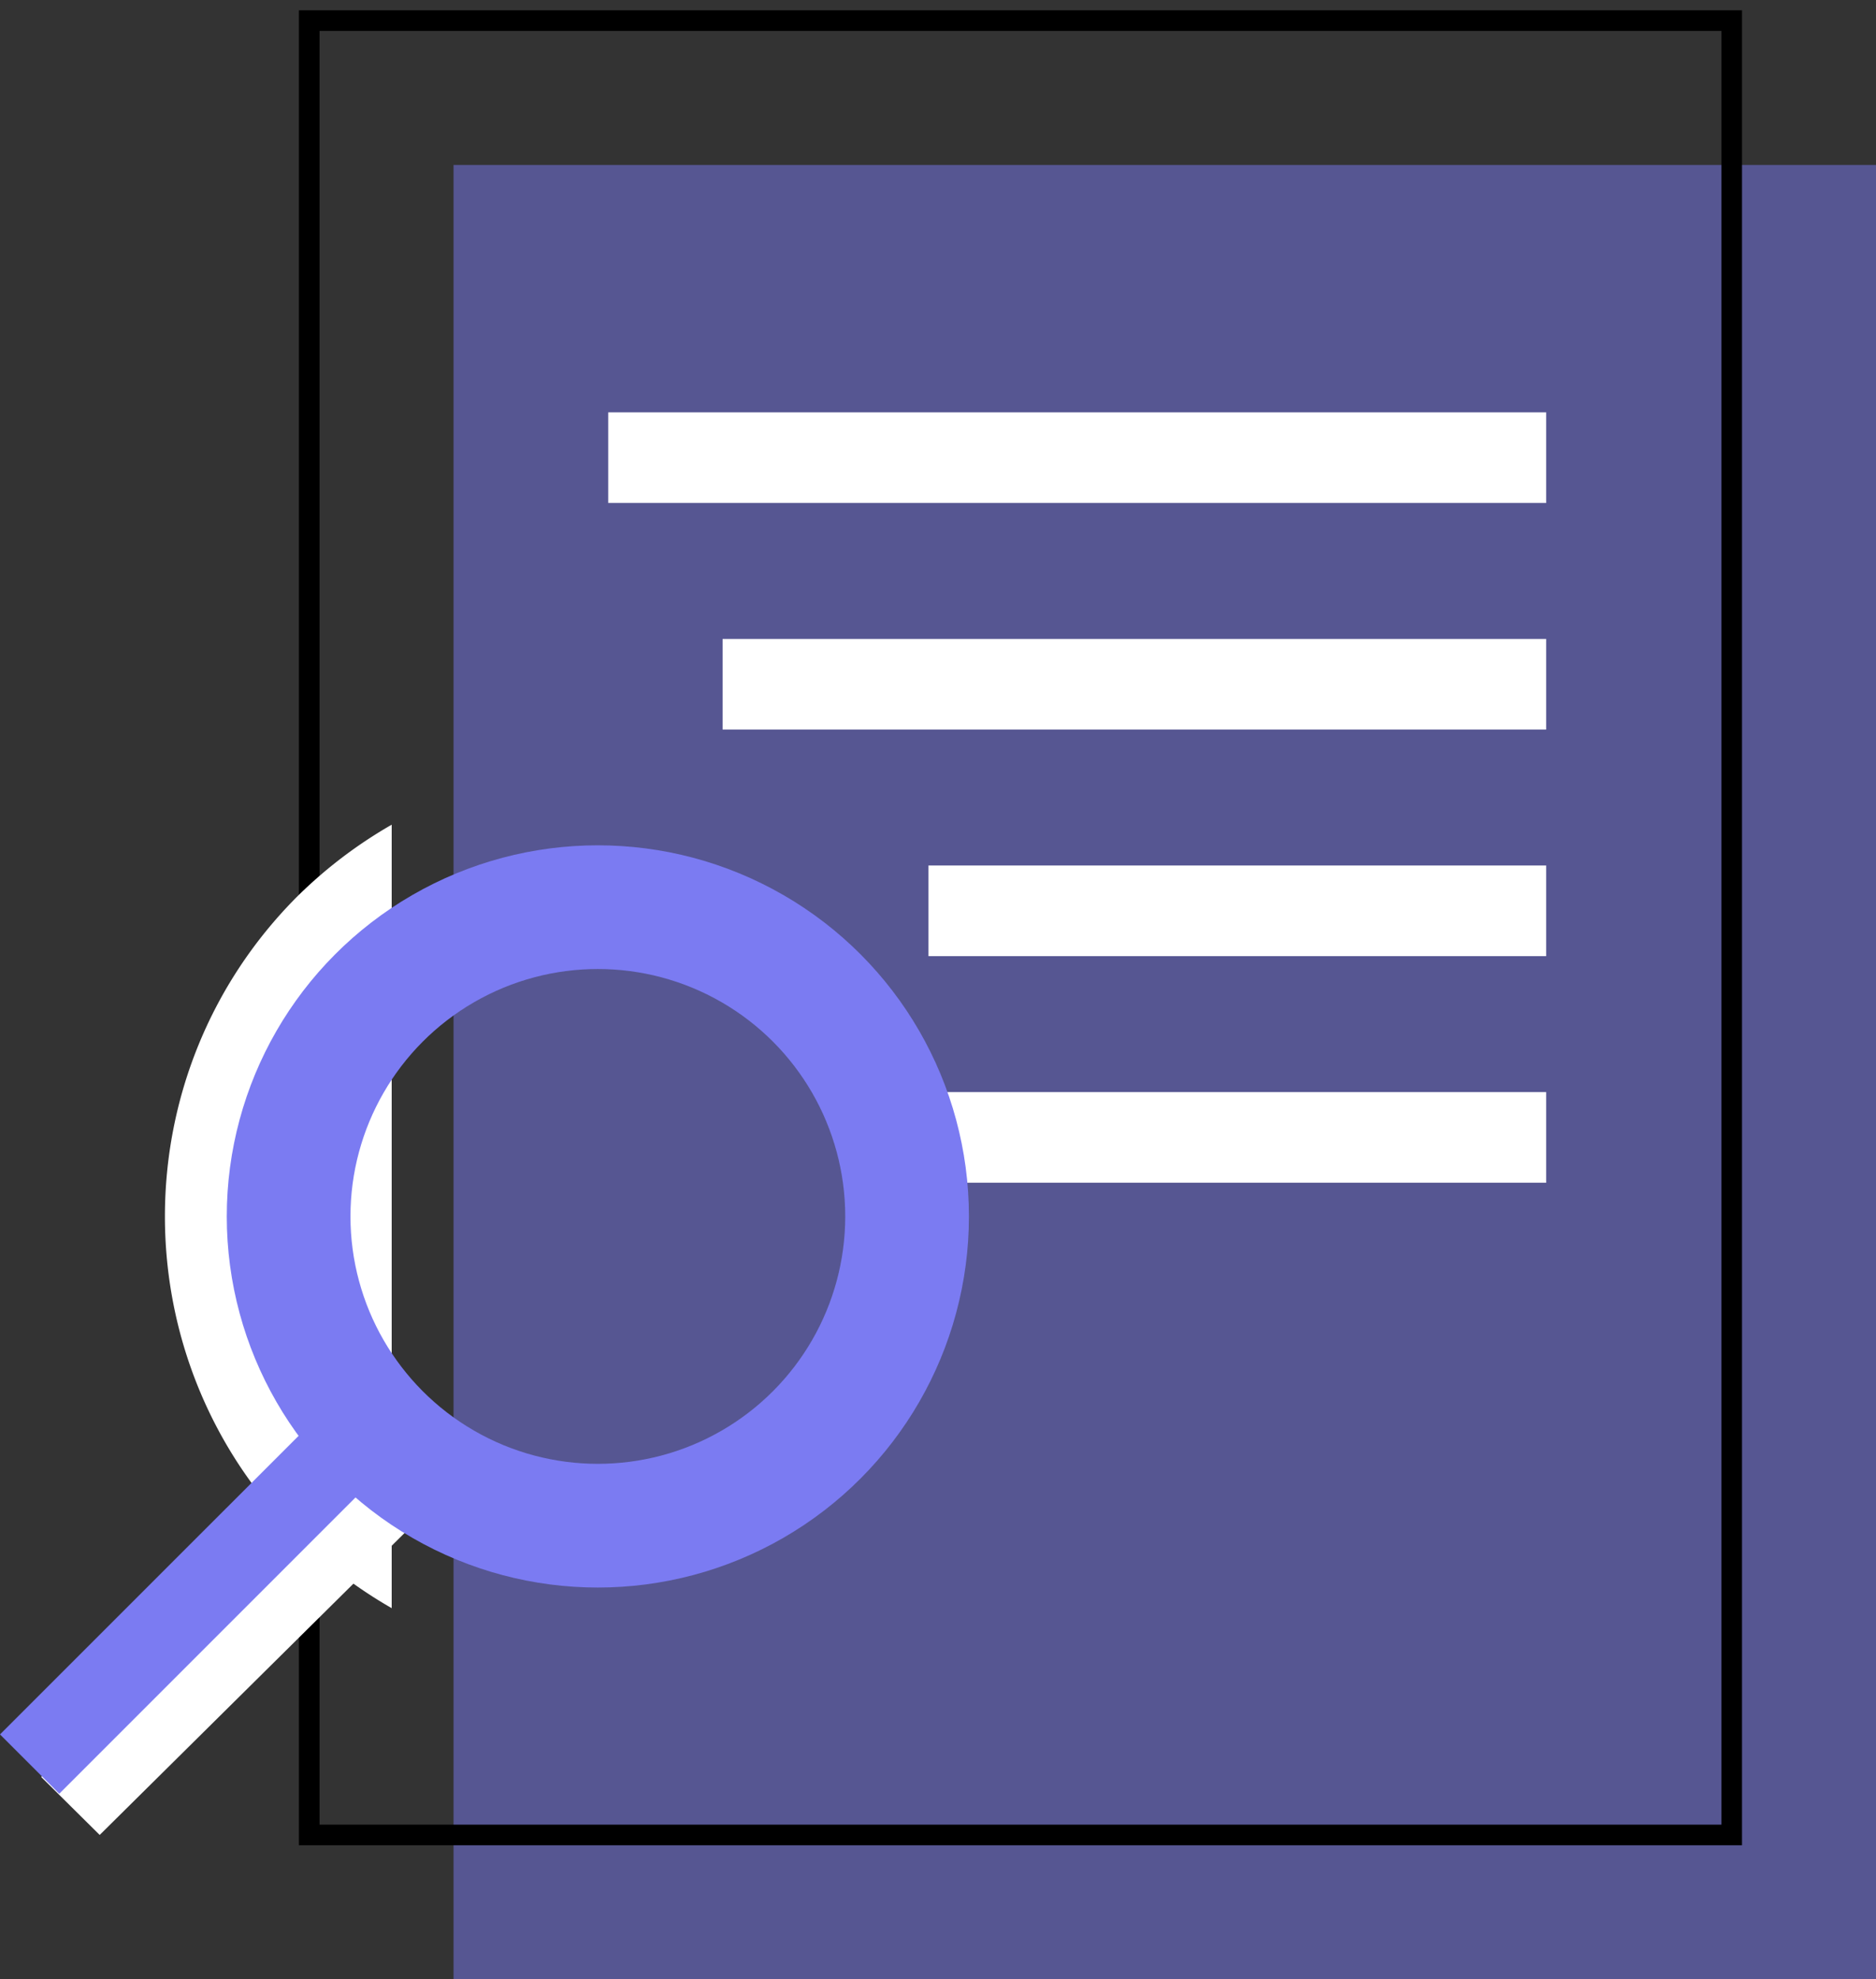
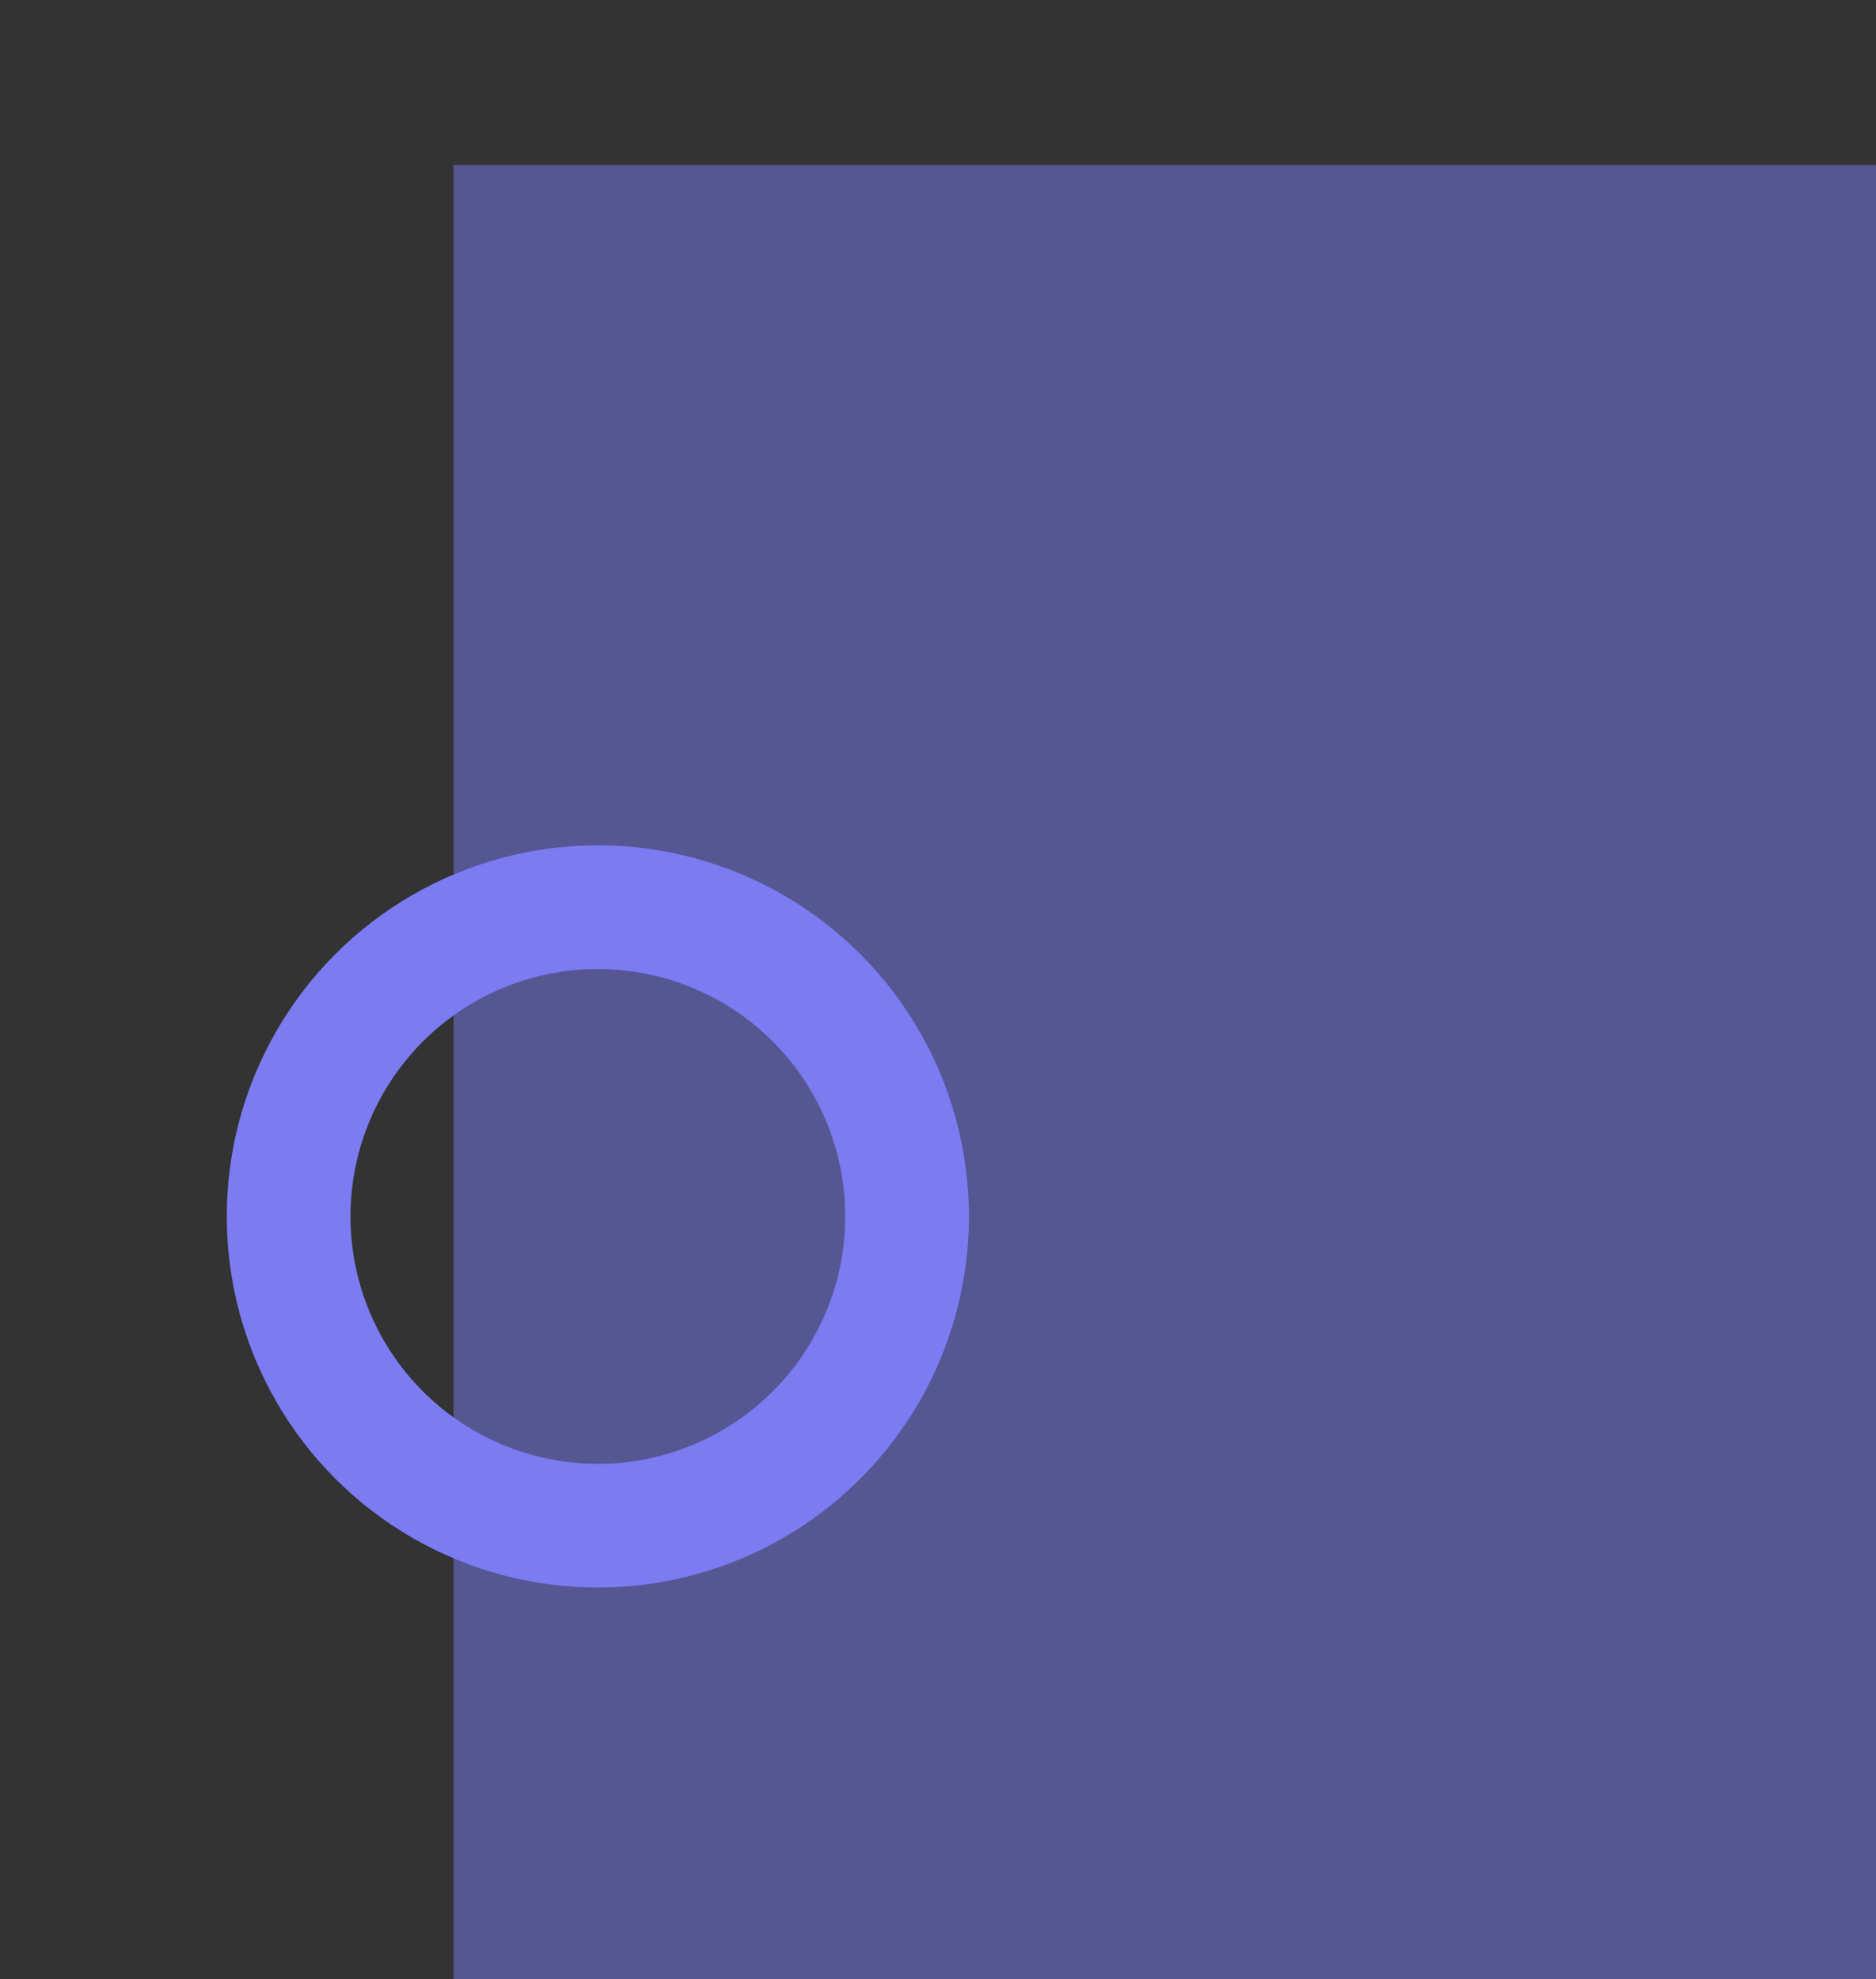
<svg xmlns="http://www.w3.org/2000/svg" width="91" height="96" viewBox="0 0 91 96">
  <rect x="0" y="0" width="91" height="96" fill="#333333" stroke="none" />
  <g fill="none" fill-rule="evenodd" transform="matrix(-1 0 0 1 91 1)">
    <path fill="#7B7BF2" fill-rule="nonzero" d="M0 7h69v88H0z" opacity=".5" />
-     <path stroke="#000" d="M7 88h69V0H7z" />
-     <path fill="#FFF" fill-rule="nonzero" d="M76.599 42.5A22.25 22.25 0 0 0 72 39v38a22.25 22.25 0 0 0 4.599-3.5c8.535-8.568 8.535-22.432 0-31z" />
-     <path fill="#FFF" fill-rule="nonzero" d="M69.265 71.265l2.838-2.81L89 85.19 86.164 88 69.265 71.265zM16 29.99h39.949v4.396H16V29.99zM16 19h45.497v4.396H16V19zm0 21.98h29.962v4.396H16V40.98zm0 10.99h29.962v4.396H16V51.97z" />
-     <path fill="#7B7BF2" fill-rule="nonzero" d="M71 68.874L73.874 66 91 83.124 88.124 86z" />
    <circle cx="62" cy="58" r="15" stroke="#7B7BF2" stroke-width="6" />
  </g>
</svg>